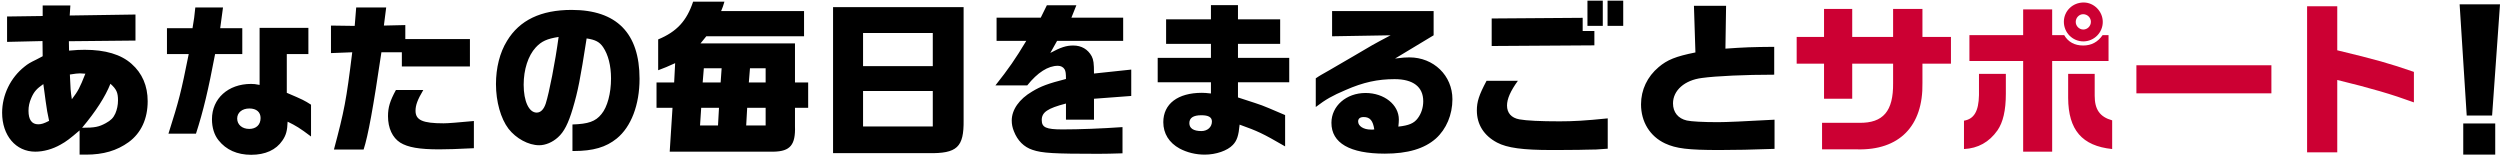
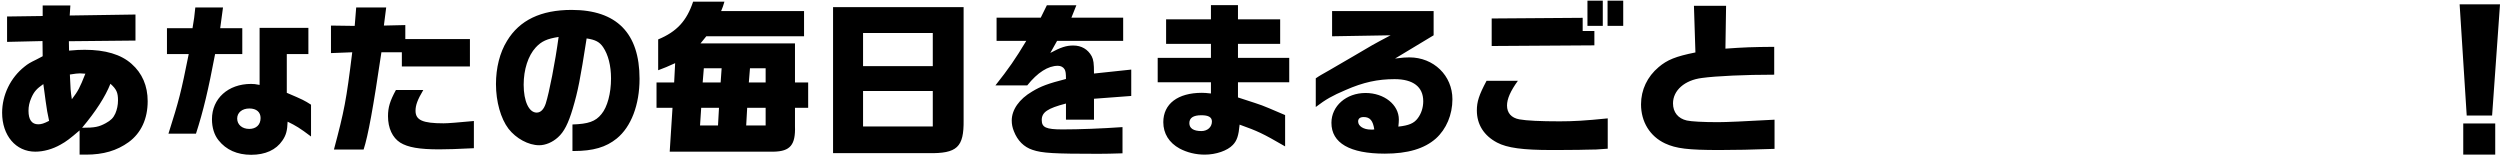
<svg xmlns="http://www.w3.org/2000/svg" width="546" height="34" viewBox="0 0 546 34" fill="none">
  <path d="M9.32 12.28L9.284 8.968L1.544 9.148V3.604L9.32 3.496V1.192H15.368L15.224 3.388L29.588 3.172V8.86L15.044 9.004L15.08 11.056C16.628 10.912 17.456 10.876 18.5 10.876C23 10.876 26.42 11.884 28.724 13.936C31.064 15.988 32.252 18.76 32.252 22.108C32.252 25.96 30.812 29.056 28.112 31.036C25.52 32.908 22.568 33.772 18.788 33.772H17.384V28.48C15.332 30.244 14.432 30.928 13.244 31.576C11.48 32.584 9.5 33.124 7.7 33.124C3.452 33.124 0.464 29.596 0.464 24.628C0.464 20.74 2.3 16.96 5.36 14.548C6.116 13.936 6.548 13.684 7.952 13L8.708 12.604L9.32 12.28ZM9.752 20.452L9.464 18.364C8.024 19.372 7.448 19.984 6.836 21.388C6.404 22.36 6.224 23.26 6.224 24.196C6.224 26.14 6.944 27.148 8.348 27.148C9.032 27.148 9.608 26.968 10.724 26.392C10.292 24.376 10.292 24.304 9.968 22.072L9.752 20.452ZM15.26 16.276C15.404 19.48 15.404 19.84 15.692 21.676C17.096 19.804 17.384 19.264 18.644 16.096C18.14 16.06 17.708 16.024 17.456 16.024C16.916 16.024 16.412 16.096 15.26 16.276ZM17.924 27.904C20.696 27.904 21.596 27.724 23.108 26.896C24.224 26.284 24.764 25.744 25.196 24.772C25.556 23.944 25.772 22.936 25.772 21.928C25.772 20.236 25.448 19.48 24.116 18.292C23 21.1 20.948 24.304 17.924 27.904ZM36.464 6.16H42.044C42.368 4.324 42.476 3.496 42.656 1.624H48.704C48.308 4.648 48.272 4.828 48.092 6.16H52.916V11.812H46.976C45.5 19.588 44.42 24.196 42.8 29.2H36.788C39.128 21.82 39.524 20.236 41.216 11.812H36.464V6.16ZM56.696 18.544V6.088H67.352V11.812H62.636V20.272C66.272 21.82 66.452 21.928 67.928 22.864V29.812C65.444 27.94 64.652 27.472 62.816 26.572C62.744 28.516 62.492 29.524 61.664 30.712C60.296 32.728 57.956 33.808 54.86 33.808C51.8 33.808 49.388 32.728 47.732 30.64C46.796 29.488 46.292 27.868 46.292 26.032C46.292 21.532 49.82 18.328 54.824 18.328C55.4 18.328 55.832 18.364 56.696 18.544ZM54.464 23.692C52.88 23.692 51.8 24.592 51.8 25.888C51.8 27.22 52.88 28.156 54.428 28.156C55.94 28.156 56.912 27.256 56.912 25.78C56.912 24.484 56.012 23.692 54.464 23.692ZM72.284 5.584L77.468 5.656L77.792 1.624H84.344L83.84 5.584L88.52 5.476V8.536H102.632V14.512H87.764V11.416H83.3C81.536 23.404 80.384 29.704 79.412 32.656H72.932C75.2 24.16 75.632 21.964 76.928 11.416L72.284 11.596V5.584ZM86.468 19.66H92.444C91.184 21.784 90.752 22.972 90.752 24.196C90.752 26.248 92.336 26.932 96.872 26.932C97.844 26.932 100.04 26.752 103.496 26.428V32.368C99.68 32.548 97.88 32.62 95.936 32.62C91.58 32.62 89.096 32.188 87.404 31.144C85.712 30.064 84.74 27.976 84.74 25.384C84.74 23.44 85.172 22.036 86.468 19.66ZM125.024 32.98V27.184C128.48 27.076 130.064 26.536 131.36 24.916C132.656 23.368 133.448 20.38 133.448 17.14C133.448 14.332 132.836 11.956 131.72 10.3C130.964 9.184 130.064 8.68 128.12 8.392C126.716 17.356 126.248 19.804 125.096 23.692C124.124 26.968 123.188 28.804 121.856 29.992C120.668 31.072 119.156 31.72 117.752 31.72C115.412 31.72 112.712 30.244 111.056 28.12C109.364 25.888 108.32 22.216 108.32 18.364C108.32 14.836 109.148 11.488 110.732 8.932C113.468 4.396 118.148 2.164 124.844 2.164C134.672 2.164 139.676 7.24 139.676 17.212C139.676 22.9 137.84 27.688 134.708 30.244C132.368 32.152 129.524 32.98 125.348 32.98H125.024ZM122 8.068C119.48 8.464 118.256 9.004 116.996 10.372C115.34 12.172 114.368 15.196 114.368 18.508C114.368 22.108 115.52 24.592 117.212 24.592C118.076 24.592 118.76 23.908 119.192 22.612C119.948 20.236 121.244 13.648 122 8.068ZM143.384 23.548V18.004H147.236L147.452 13.792C145.616 14.62 145.292 14.764 143.744 15.34V8.608C147.812 6.916 149.972 4.576 151.376 0.364H158.216C157.928 1.372 157.856 1.516 157.496 2.416H175.604V7.924H154.256L152.996 9.472H173.624V18.004H176.504V23.548H173.624V27.544C173.768 31.648 172.58 33.052 168.98 33.124H146.264L146.876 23.548H143.384ZM152.888 27.4H156.812L157.028 23.548H153.14L152.888 27.4ZM153.464 18.004H157.388L157.604 14.908H153.716L153.464 18.004ZM167.216 27.4V23.548H163.184L162.968 27.4H167.216ZM163.544 18.004H167.216V14.908H163.796L163.544 18.004ZM181.94 1.552H210.452V26.248C210.524 32.152 209.048 33.556 202.748 33.448H181.94V1.552ZM188.492 14.44H203.72V7.204H188.492V14.44ZM188.492 27.616H203.72V19.876H188.492V27.616ZM224.132 8.932H217.652V3.856H227.3L228.632 1.156H235.076L233.996 3.856H245.3V8.932H230.864L229.388 11.56C231.656 10.336 232.88 9.94 234.392 9.94C236.192 9.94 237.596 10.768 238.424 12.28C238.82 13.072 238.928 13.792 238.928 16.06L247.064 15.196V20.956L238.928 21.568V26.14H232.808V22.612C228.776 23.656 227.516 24.52 227.516 26.212C227.516 27.832 228.452 28.264 232.052 28.264C235.688 28.264 240.512 28.084 245.156 27.76V33.484C242.6 33.556 241.628 33.592 239.9 33.592C230.18 33.592 227.588 33.448 225.5 32.728C223.628 32.116 222.224 30.712 221.432 28.66C221.108 27.868 220.964 27.112 220.964 26.32C220.964 23.98 222.584 21.64 225.428 19.984C227.336 18.832 228.884 18.256 232.808 17.248C232.808 16.06 232.736 15.556 232.52 15.16C232.232 14.656 231.692 14.368 231.044 14.368C228.92 14.368 226.616 15.808 224.348 18.652H217.4C220.28 15.016 221.756 12.892 224.132 8.932ZM252.841 17.968V12.64H264.469V9.58H254.677V4.216H264.469V1.12H270.373V4.216H279.589V9.58H270.373V12.64H281.569V17.968H270.373V21.28C274.081 22.468 274.765 22.72 275.593 23.008C276.637 23.404 277.033 23.584 280.669 25.132V31.972C275.629 29.056 274.729 28.66 270.733 27.22C270.517 29.596 270.157 30.712 269.257 31.648C268.069 32.908 265.585 33.772 263.101 33.772C261.157 33.772 259.249 33.304 257.629 32.44C255.325 31.18 254.065 29.164 254.065 26.68C254.065 22.684 257.233 20.272 262.489 20.272C263.029 20.272 263.497 20.308 264.469 20.416V17.968H252.841ZM262.381 25.168C260.617 25.168 259.753 25.744 259.753 26.896C259.753 28.012 260.653 28.624 262.381 28.624C263.713 28.624 264.685 27.76 264.685 26.536C264.685 25.6 263.929 25.168 262.381 25.168ZM303.708 7.708L290.928 7.924V2.416H313.104V7.708L304.68 12.784C306.372 12.568 307.02 12.532 307.812 12.532C313.104 12.532 317.208 16.492 317.208 21.676C317.208 25.06 315.876 28.192 313.608 30.244C311.088 32.476 307.452 33.556 302.448 33.556C294.816 33.556 290.784 31.252 290.784 26.824C290.784 23.152 294.024 20.308 298.236 20.308C302.304 20.308 305.508 22.864 305.508 26.104C305.508 26.464 305.472 27.076 305.4 27.652C307.704 27.4 308.82 26.932 309.648 25.816C310.404 24.808 310.836 23.512 310.836 22.108C310.836 18.976 308.64 17.284 304.572 17.284C300.9 17.284 297.732 17.968 293.88 19.66C290.928 20.92 289.596 21.676 287.364 23.368V17.104C287.652 16.888 288.48 16.384 288.552 16.348C289.74 15.7 290.928 14.98 292.116 14.296C292.944 13.828 294.24 13.072 295.644 12.244C299.46 9.976 299.892 9.724 303.708 7.708ZM299.856 28.3L300.144 28.264C299.856 26.356 299.208 25.564 297.84 25.564C297.048 25.564 296.616 25.888 296.616 26.536C296.616 27.544 297.804 28.3 299.388 28.3H299.712H299.856ZM324.668 17.644H331.508C329.888 19.876 329.132 21.604 329.132 23.044C329.132 24.664 330.068 25.744 331.832 26.068C333.416 26.356 336.44 26.5 340.616 26.5C343.604 26.5 346.232 26.356 351.128 25.852V32.476C348.752 32.656 348.32 32.692 346.34 32.692L344.828 32.728L340.004 32.764H339.32H338.852C332.552 32.764 329.168 32.296 326.972 31.144C324.092 29.632 322.544 27.184 322.544 24.124C322.544 22.216 323.012 20.74 324.668 17.644ZM325.784 10.048V4.036L345.656 3.892V6.772H348.212V9.904L325.784 10.048ZM351.092 0.148H354.512V5.656H351.092V0.148ZM346.7 0.148H350.048V5.656H346.7V0.148ZM369.956 1.264H376.976L376.832 10.624C380.864 10.336 382.664 10.264 387.488 10.228V16.312C381.152 16.312 374.78 16.6 371.684 17.032C367.94 17.5 365.384 19.732 365.384 22.576C365.384 24.52 366.5 25.888 368.408 26.32C369.344 26.536 371.972 26.68 375.212 26.68C377.084 26.68 381.008 26.5 387.56 26.14V32.512C382.232 32.692 379.316 32.764 375.5 32.764C368.66 32.764 366.068 32.44 363.656 31.324C360.344 29.776 358.4 26.608 358.4 22.792C358.4 19.624 359.768 16.744 362.252 14.656C364.124 13.072 365.96 12.316 370.28 11.452L369.956 1.264ZM537.182 0.94H546.002L544.274 25.24H538.73L537.182 0.94ZM537.974 26.968H544.958V33.772H537.974V26.968Z" fill="black" />
-   <path d="M392.393 8.068H398.369V1.948H404.525V8.068H413.453V1.948H419.861V8.068H426.089V13.9H419.861V18.112C420.041 27.544 414.785 32.872 405.569 32.62H397.937V26.824H406.073C411.293 26.896 413.525 24.268 413.453 18.148V13.9H404.525V21.568H398.369V13.9H392.393V8.068ZM430.121 13.324V7.672H441.857V2.056H448.193V7.672H450.821C451.685 9.184 453.125 9.94 454.961 9.94C456.761 9.94 458.165 9.184 459.209 7.672H460.505V13.324H448.193V33.124H441.857V13.324H430.121ZM455.069 0.544C457.337 0.544 459.245 2.488 459.245 4.792C459.245 7.132 457.337 9.04 454.997 9.04C452.657 9.04 450.749 7.132 450.749 4.756C450.749 2.416 452.657 0.544 455.069 0.544ZM454.961 3.1C454.097 3.1 453.341 3.856 453.341 4.792C453.341 5.692 454.097 6.448 454.997 6.448C455.897 6.448 456.653 5.692 456.653 4.756C456.653 3.856 455.897 3.1 454.961 3.1ZM432.209 16.132H438.077V20.488C438.077 24.124 437.465 26.716 436.241 28.48C434.441 31.036 431.993 32.404 428.933 32.548V26.356C431.129 25.996 432.137 24.304 432.209 20.776V16.132ZM451.685 16.132H457.481V20.92C457.481 23.908 458.597 25.528 461.297 26.284V32.548C454.709 31.864 451.721 28.372 451.685 21.388V16.132ZM466.589 14.26H496.073V20.38H466.589V14.26ZM503.869 1.372H510.457V10.984C518.845 13 521.905 13.864 527.197 15.7V22.36C522.373 20.596 517.837 19.264 510.457 17.464V33.268H503.869V1.372Z" fill="#CC0033" />
</svg>